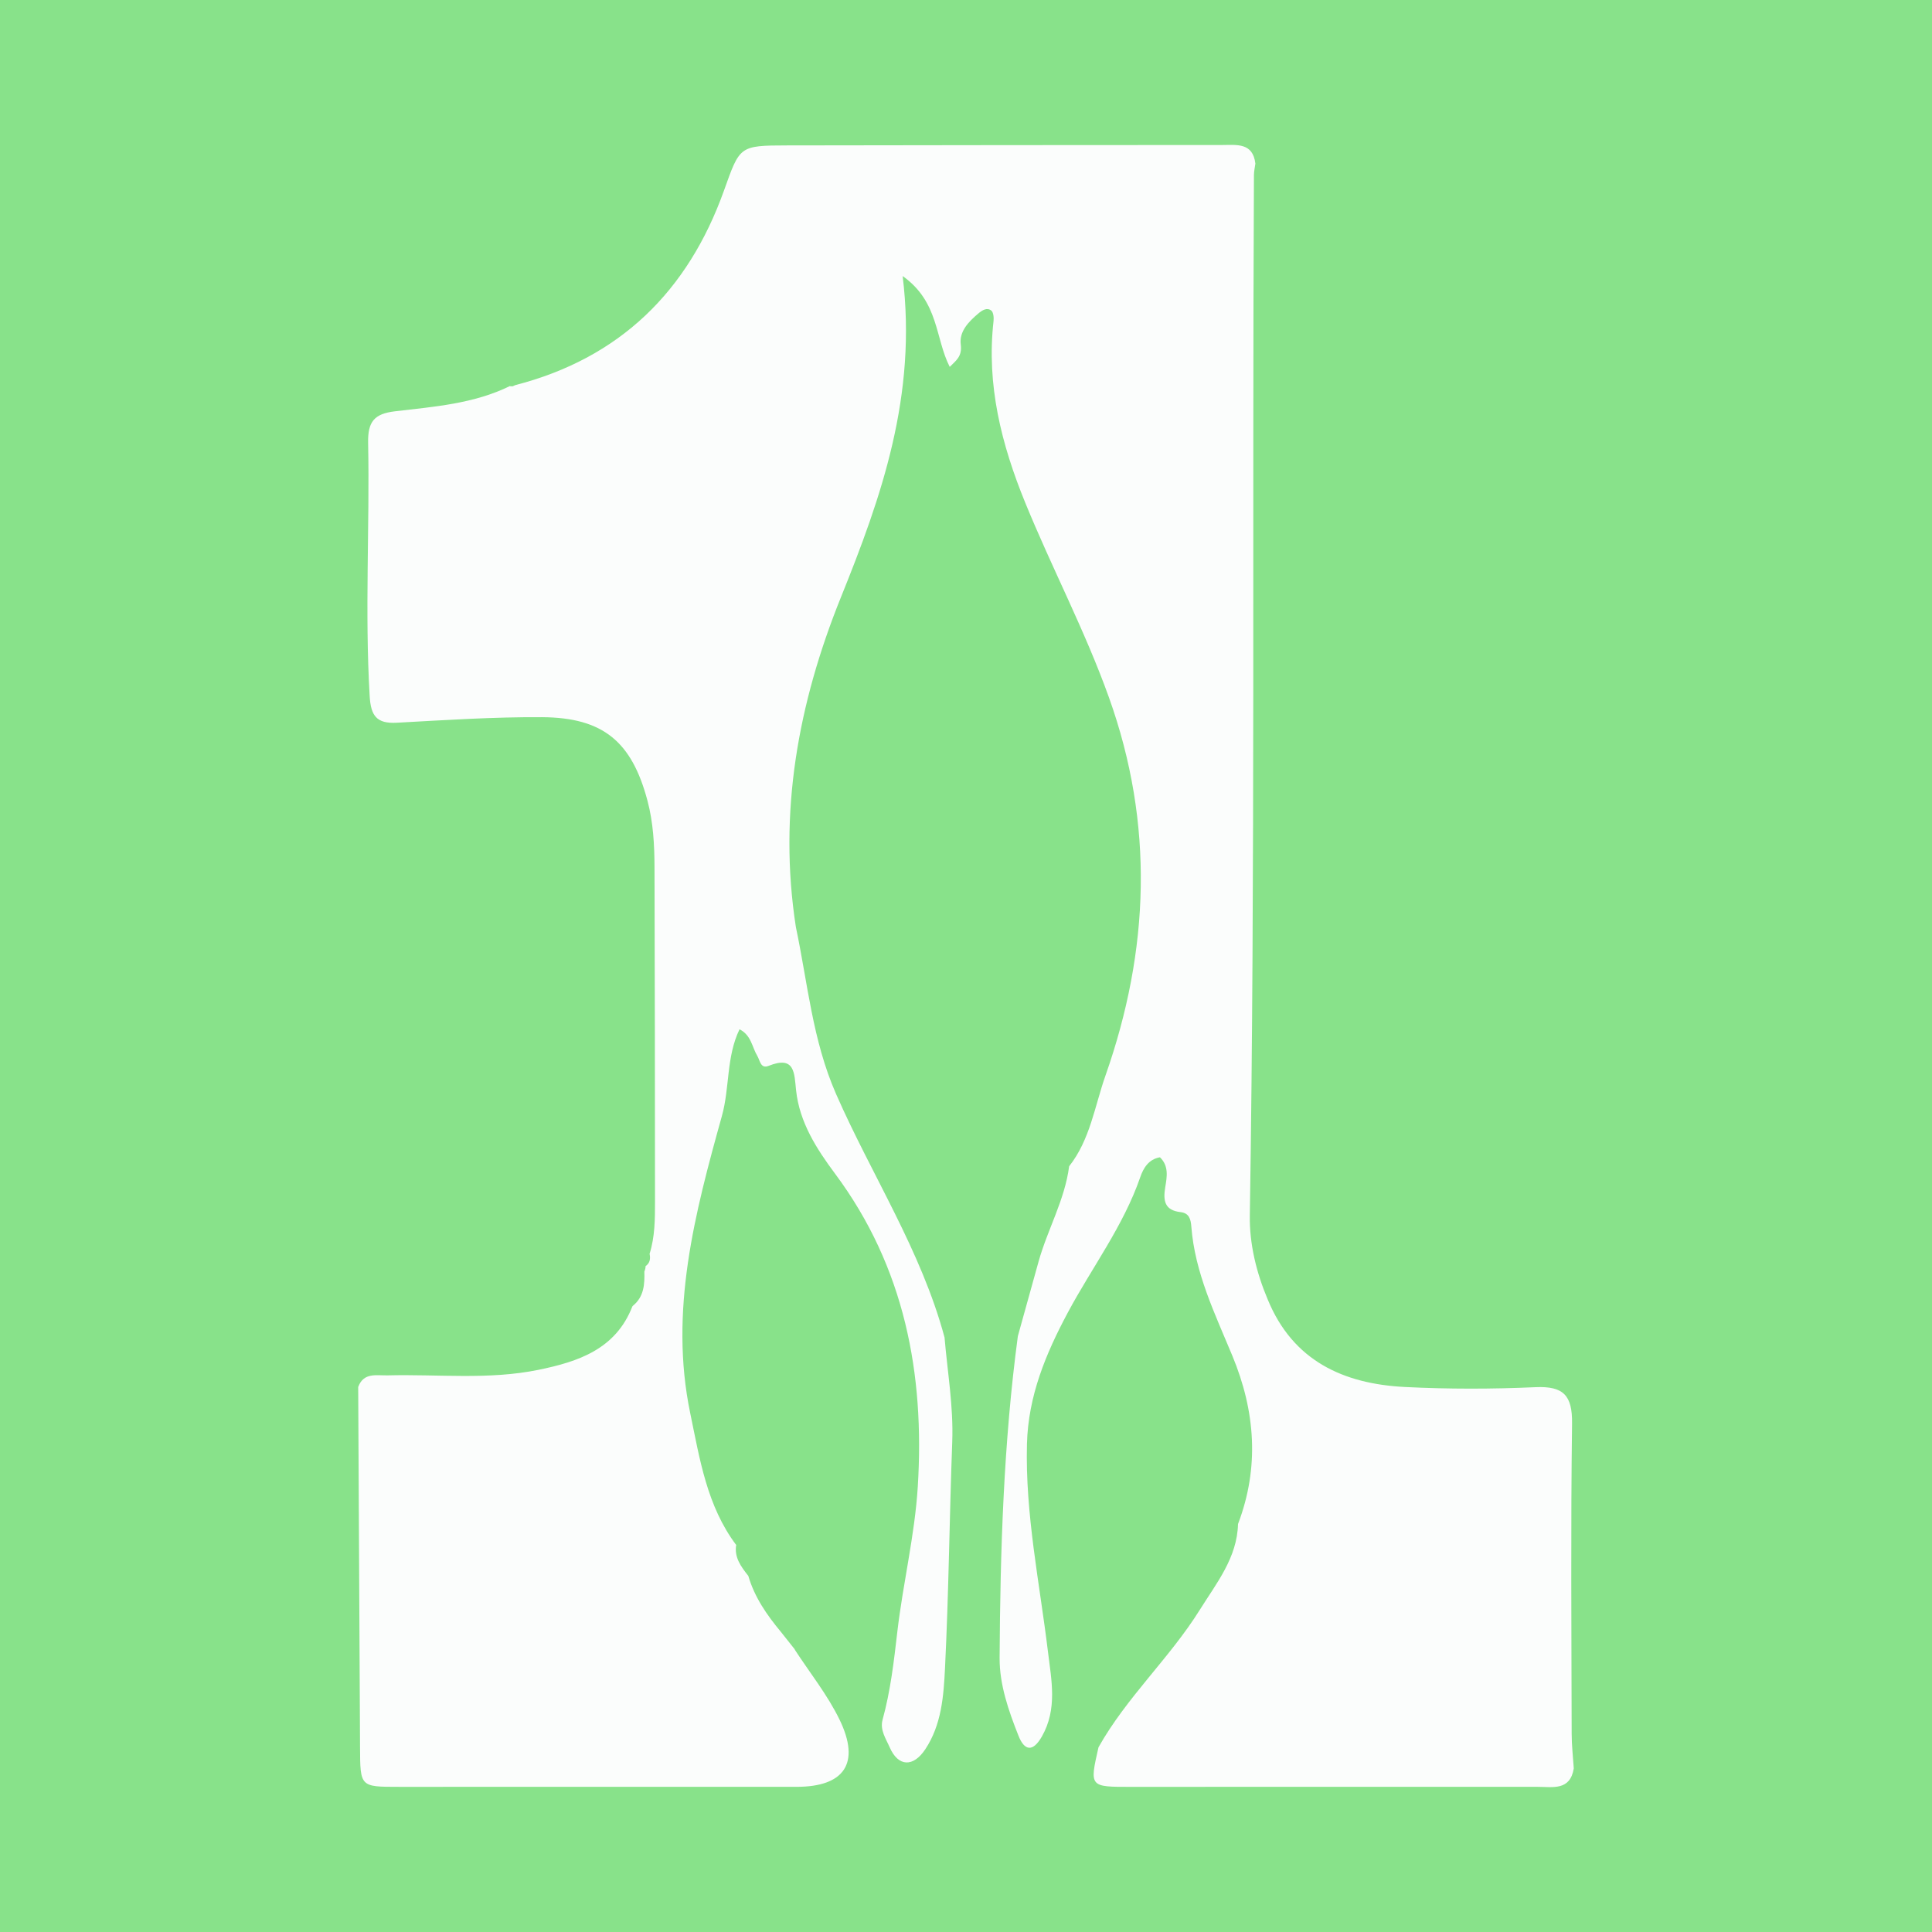
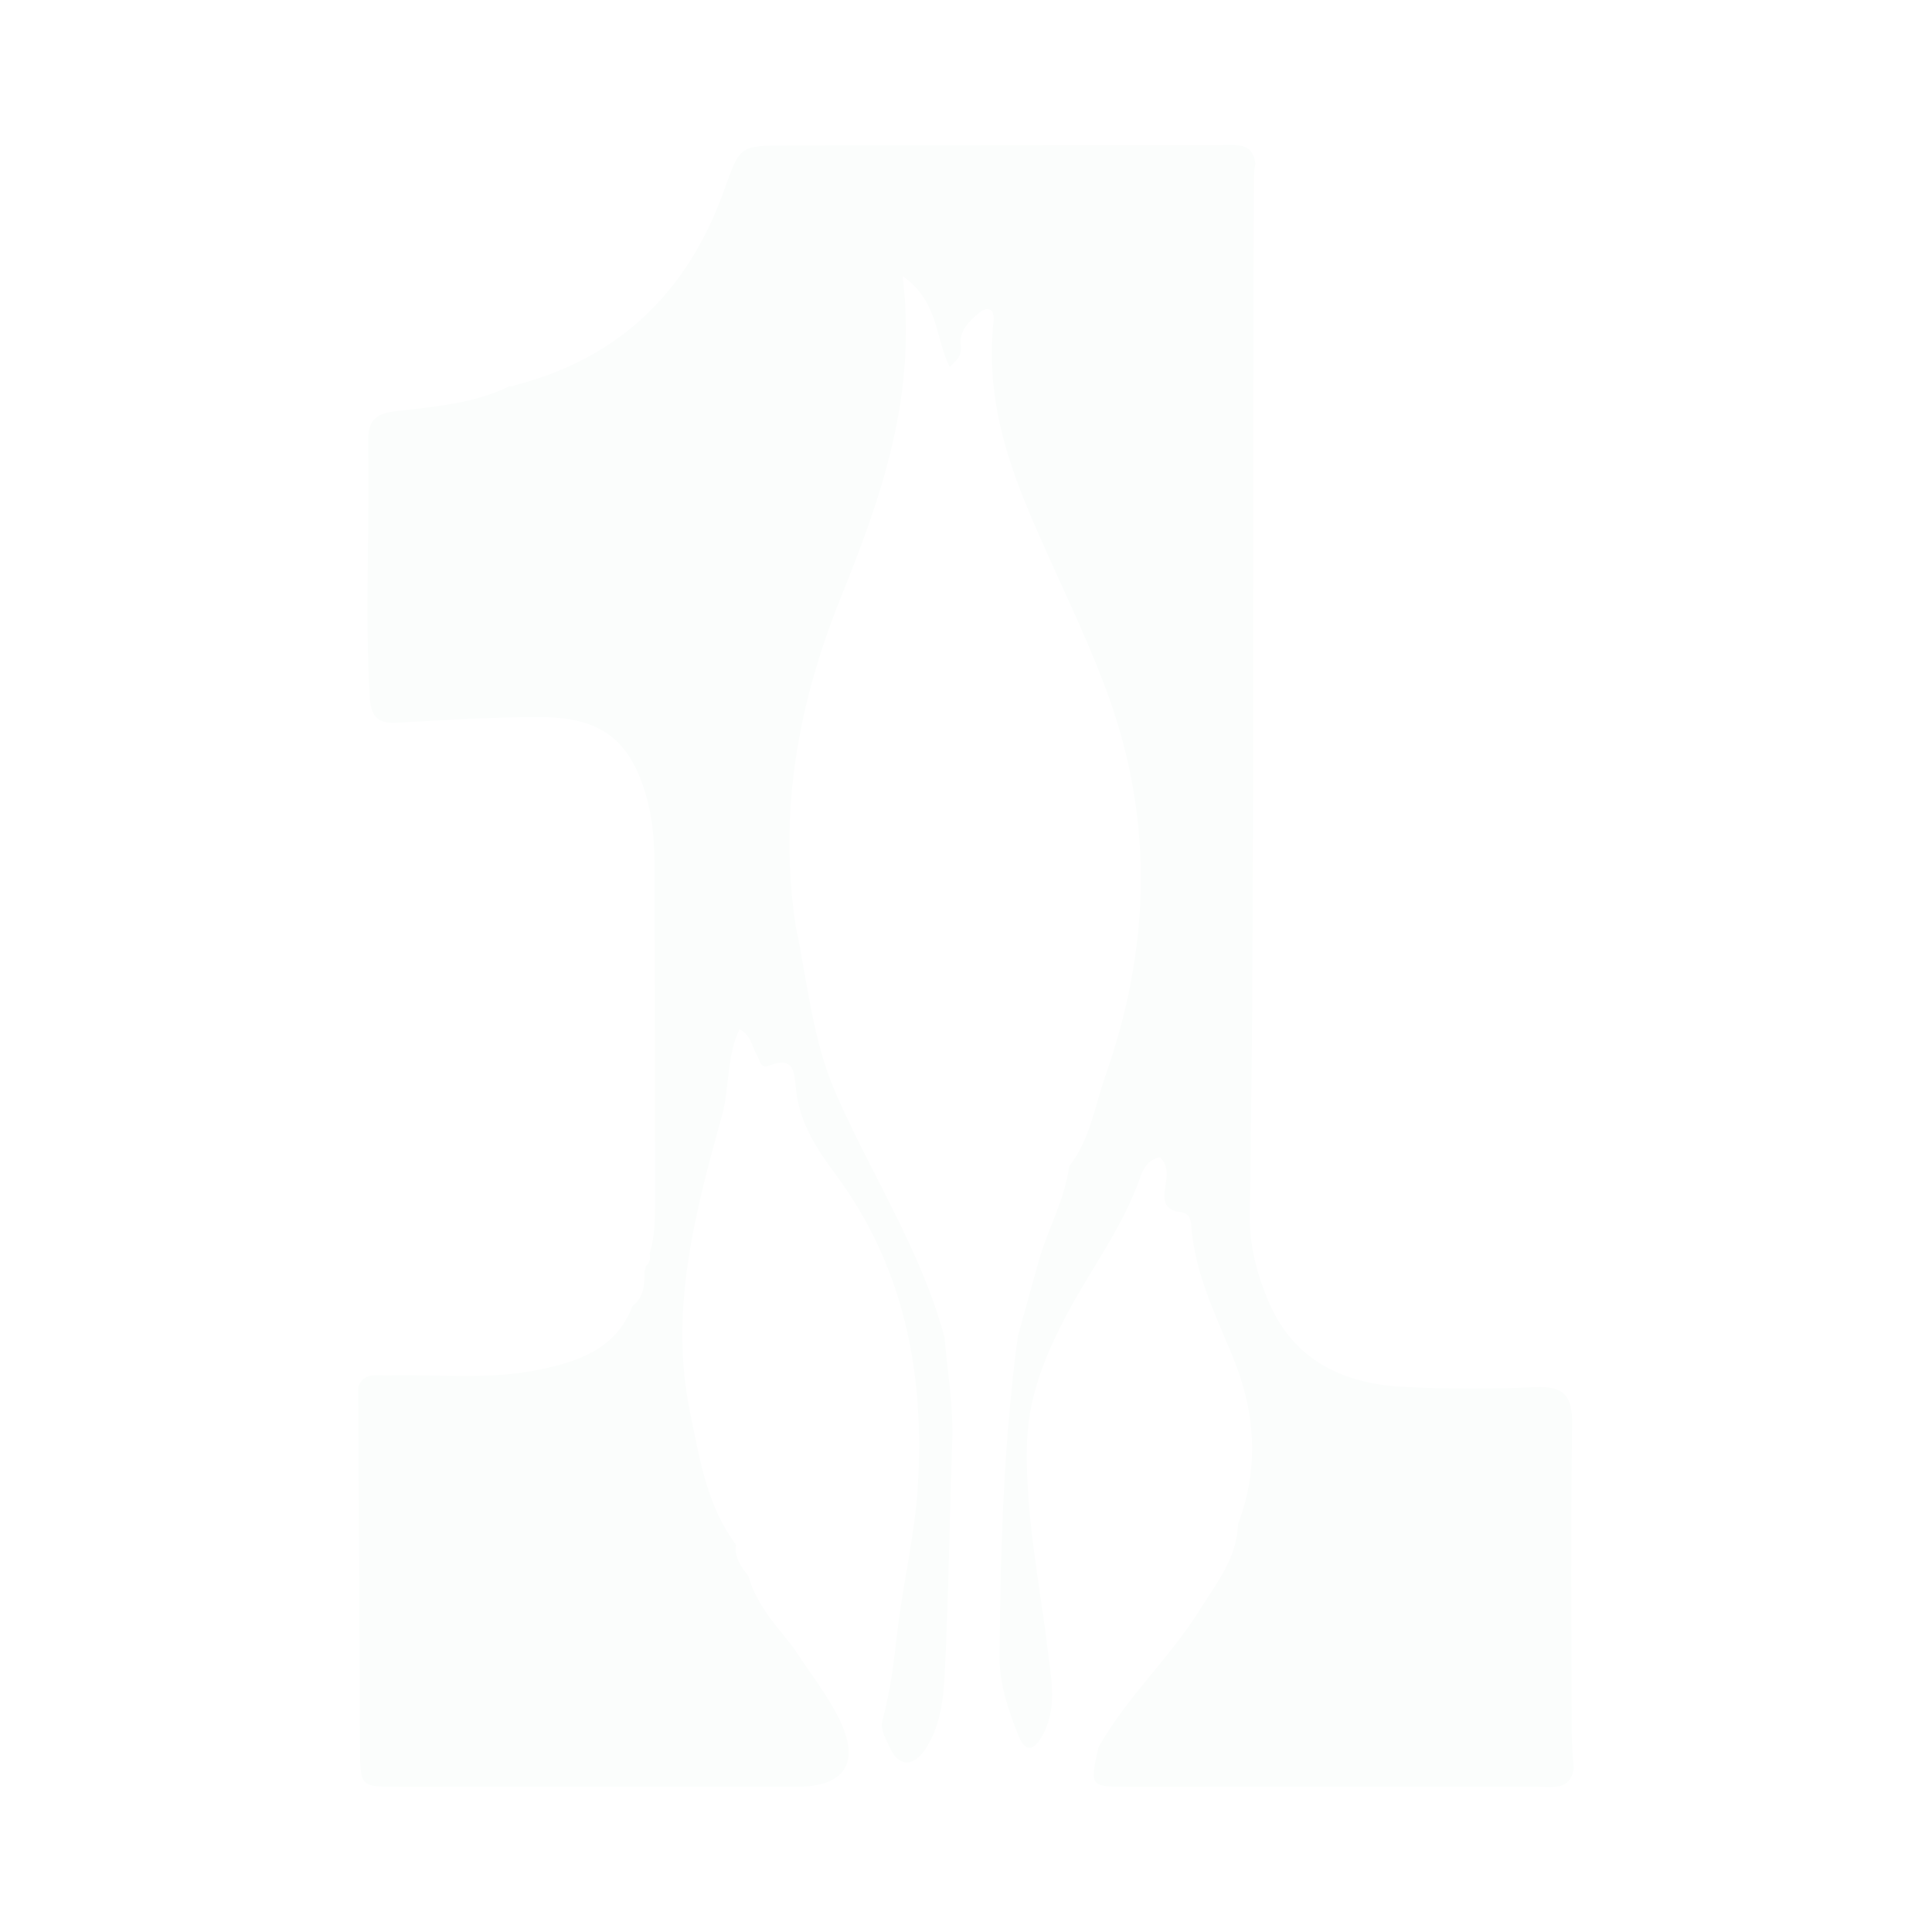
<svg xmlns="http://www.w3.org/2000/svg" version="1.1" id="Layer_1" x="0px" y="0px" width="200px" height="200px" viewBox="0 0 200 200" enable-background="new 0 0 200 200" xml:space="preserve">
-   <rect fill="#88E28A" width="200" height="200" />
  <g>
    <path fill="#FBFDFC" d="M53.341,39.868c10.846-2.798,17.876-9.727,21.602-20.131c1.655-4.619,1.561-4.675,6.544-4.684   c15.02-0.027,30.04-0.038,45.06-0.042c1.473,0,3.151-0.27,3.409,1.925c-0.052,0.398-0.147,0.795-0.149,1.193   c-0.181,35.901,0.139,71.803-0.426,107.703c-0.046,2.924,0.677,5.911,1.853,8.689c2.609,6.353,7.832,8.738,14.208,9.06   c4.493,0.226,9.013,0.22,13.507,0.019c2.903-0.13,3.827,0.849,3.789,3.754c-0.14,10.708-0.059,21.419-0.04,32.128   c0.002,1.194,0.142,2.388,0.218,3.585c-0.382,2.325-2.165,1.905-3.729,1.905c-14.021,0-28.043-0.011-42.064,0.003   c-4.341,0.004-4.345,0.032-3.408-4.095c2.906-5.18,7.36-9.222,10.485-14.227c1.721-2.757,3.867-5.383,3.96-8.889   c2.237-5.889,1.787-11.687-0.588-17.42c-1.797-4.338-3.881-8.587-4.246-13.376c-0.059-0.769-0.23-1.39-1.117-1.491   c-1.635-0.187-1.82-1.157-1.585-2.572c0.172-1.039,0.4-2.201-0.548-3.104c-1.175,0.204-1.714,1.124-2.031,2.042   c-1.753,5.081-5,9.348-7.499,14.02c-2.275,4.253-4.105,8.623-4.235,13.607c-0.19,7.274,1.305,14.344,2.171,21.495   c0.357,2.944,1.003,5.94-0.628,8.797c-0.951,1.665-1.81,1.46-2.418-0.073c-1.028-2.59-1.974-5.293-1.957-8.082   c0.068-11.125,0.411-22.243,1.89-33.292c0.714-2.572,1.426-5.145,2.143-7.716c0.928-3.328,2.716-6.381,3.165-9.864   c2.175-2.758,2.642-6.209,3.759-9.386c4.572-13,5.054-26.05,0.359-39.158c-2.472-6.902-5.901-13.387-8.666-20.16   c-2.463-6.033-4.026-12.201-3.278-18.789c0.041-0.365-0.008-0.918-0.238-1.097c-0.443-0.345-0.939-0.03-1.332,0.302   c-1.009,0.853-2,1.861-1.823,3.224c0.161,1.247-0.514,1.671-1.142,2.307c-1.521-2.967-1.098-6.719-4.874-9.404   c1.515,12.37-2.2,22.872-6.389,33.252c-4.439,11.001-6.498,22.299-4.664,34.143c1.226,5.79,1.712,11.697,4.154,17.266   c3.696,8.428,8.82,16.223,11.236,25.216c0.303,3.596,0.931,7.159,0.797,10.8c-0.289,7.824-0.363,15.656-0.751,23.474   c-0.142,2.852-0.355,5.81-2.035,8.352c-1.236,1.869-2.799,1.852-3.695-0.208c-0.375-0.863-1.023-1.78-0.73-2.845   c0.82-2.977,1.169-6.018,1.524-9.08c0.583-5.031,1.808-10.007,2.12-15.045c0.724-11.686-1.362-22.725-8.563-32.4   c-1.908-2.563-3.679-5.308-4.035-8.624c-0.192-1.783-0.105-3.637-2.845-2.538c-0.836,0.335-0.893-0.573-1.167-1.026   c-0.551-0.91-0.614-2.133-1.843-2.761c-1.383,2.867-1.006,6.036-1.823,8.969c-2.802,10.066-5.483,20.185-3.278,30.785   c0.988,4.752,1.725,9.612,4.772,13.653l-0.007-0.085c-0.246,1.341,0.494,2.306,1.247,3.265c0.64,2.208,1.92,4.044,3.364,5.785   c0.49,0.617,0.98,1.233,1.469,1.85l-0.045-0.03c1.575,2.422,3.417,4.715,4.666,7.296c2.171,4.488,0.487,6.932-4.455,6.934   c-13.734,0.004-27.468-0.002-41.201,0.001c-3.985,0.001-3.974,0.007-3.993-4.111c-0.059-12.427-0.127-24.854-0.191-37.281   c0.571-1.541,1.893-1.174,3.059-1.204c5.208-0.133,10.452,0.485,15.614-0.575c4.111-0.844,7.993-2.133,9.711-6.568   c0-0.001,0.062-0.067,0.062-0.067c1.139-0.932,1.216-2.217,1.177-3.541c0.08-0.178,0.123-0.365,0.129-0.561   c0.463-0.32,0.515-0.773,0.414-1.276c0.551-1.753,0.56-3.568,0.559-5.375c-0.004-11.551-0.016-23.102-0.051-34.653   c-0.007-2.309-0.128-4.615-0.726-6.868c-1.621-6.104-4.577-8.611-10.91-8.651c-5.013-0.031-10.031,0.3-15.042,0.574   c-2.105,0.115-2.69-0.726-2.809-2.775c-0.511-8.738,0.012-17.474-0.159-26.206c-0.043-2.199,0.648-3.004,2.772-3.256   c4.062-0.482,8.191-0.776,11.958-2.64c0,0-0.059,0.05-0.058,0.05c0.001,0,0.293,0.001,0.293,0.001L53.341,39.868z" />
  </g>
</svg>